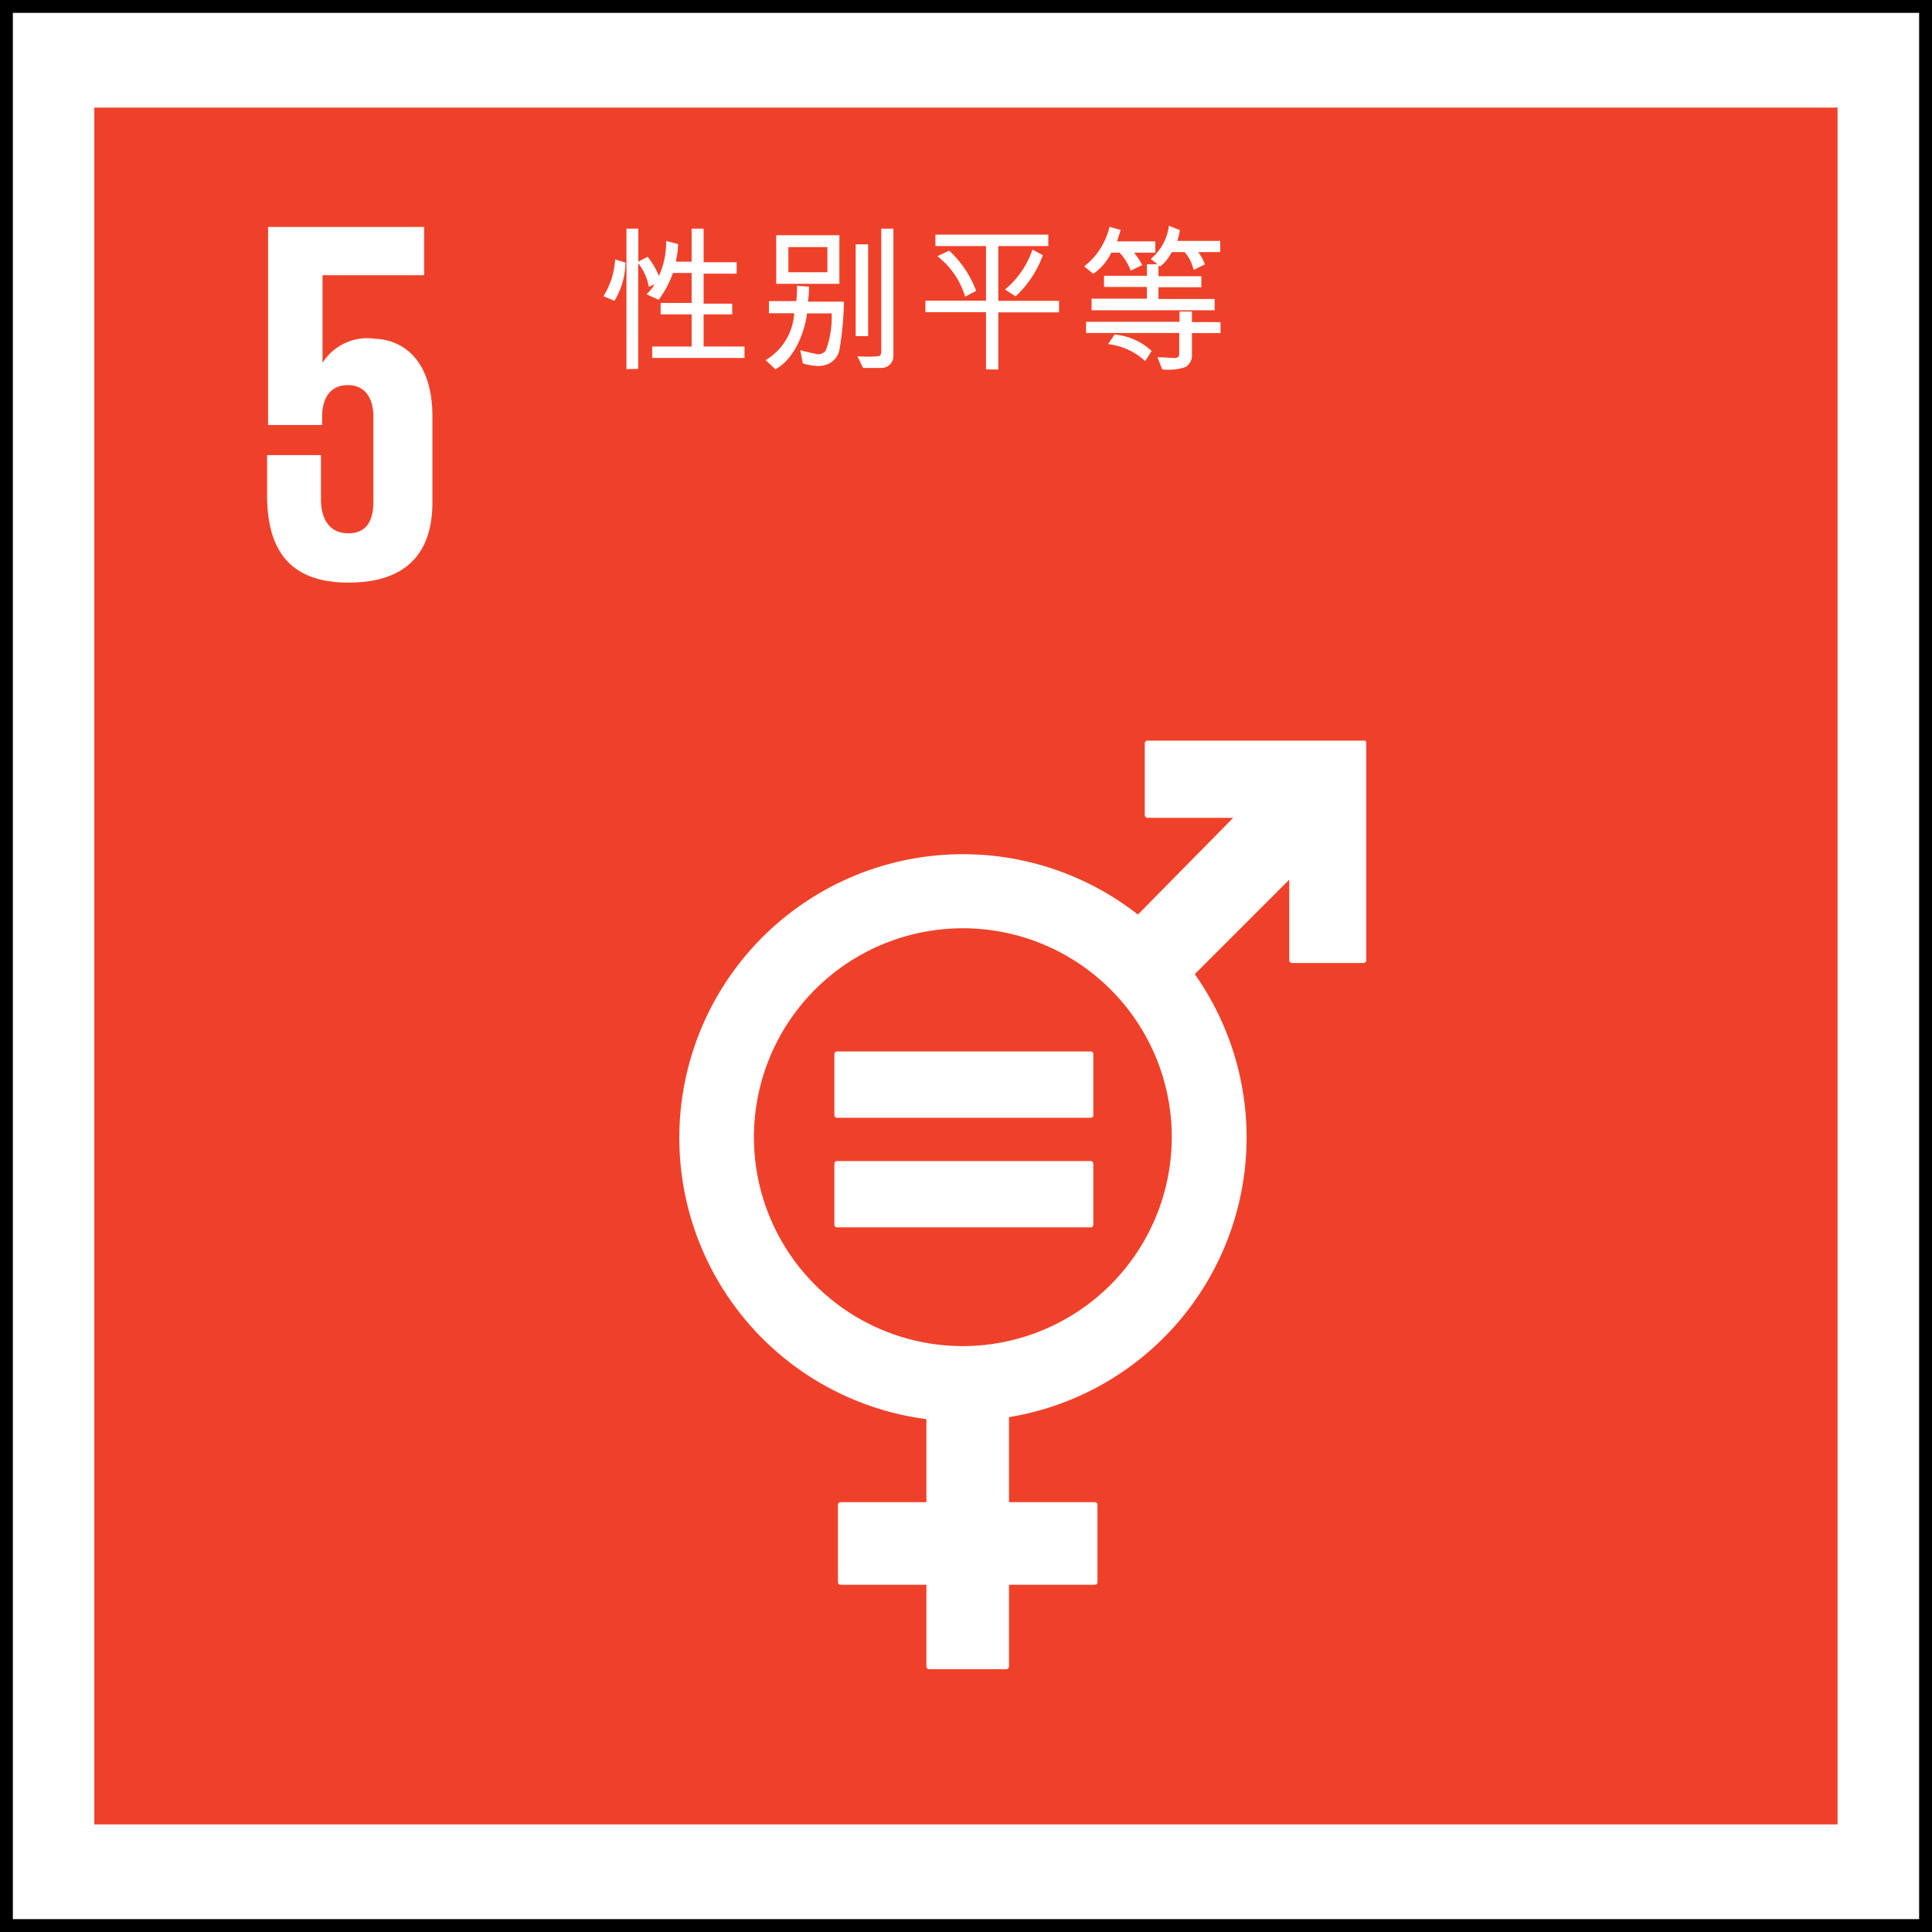
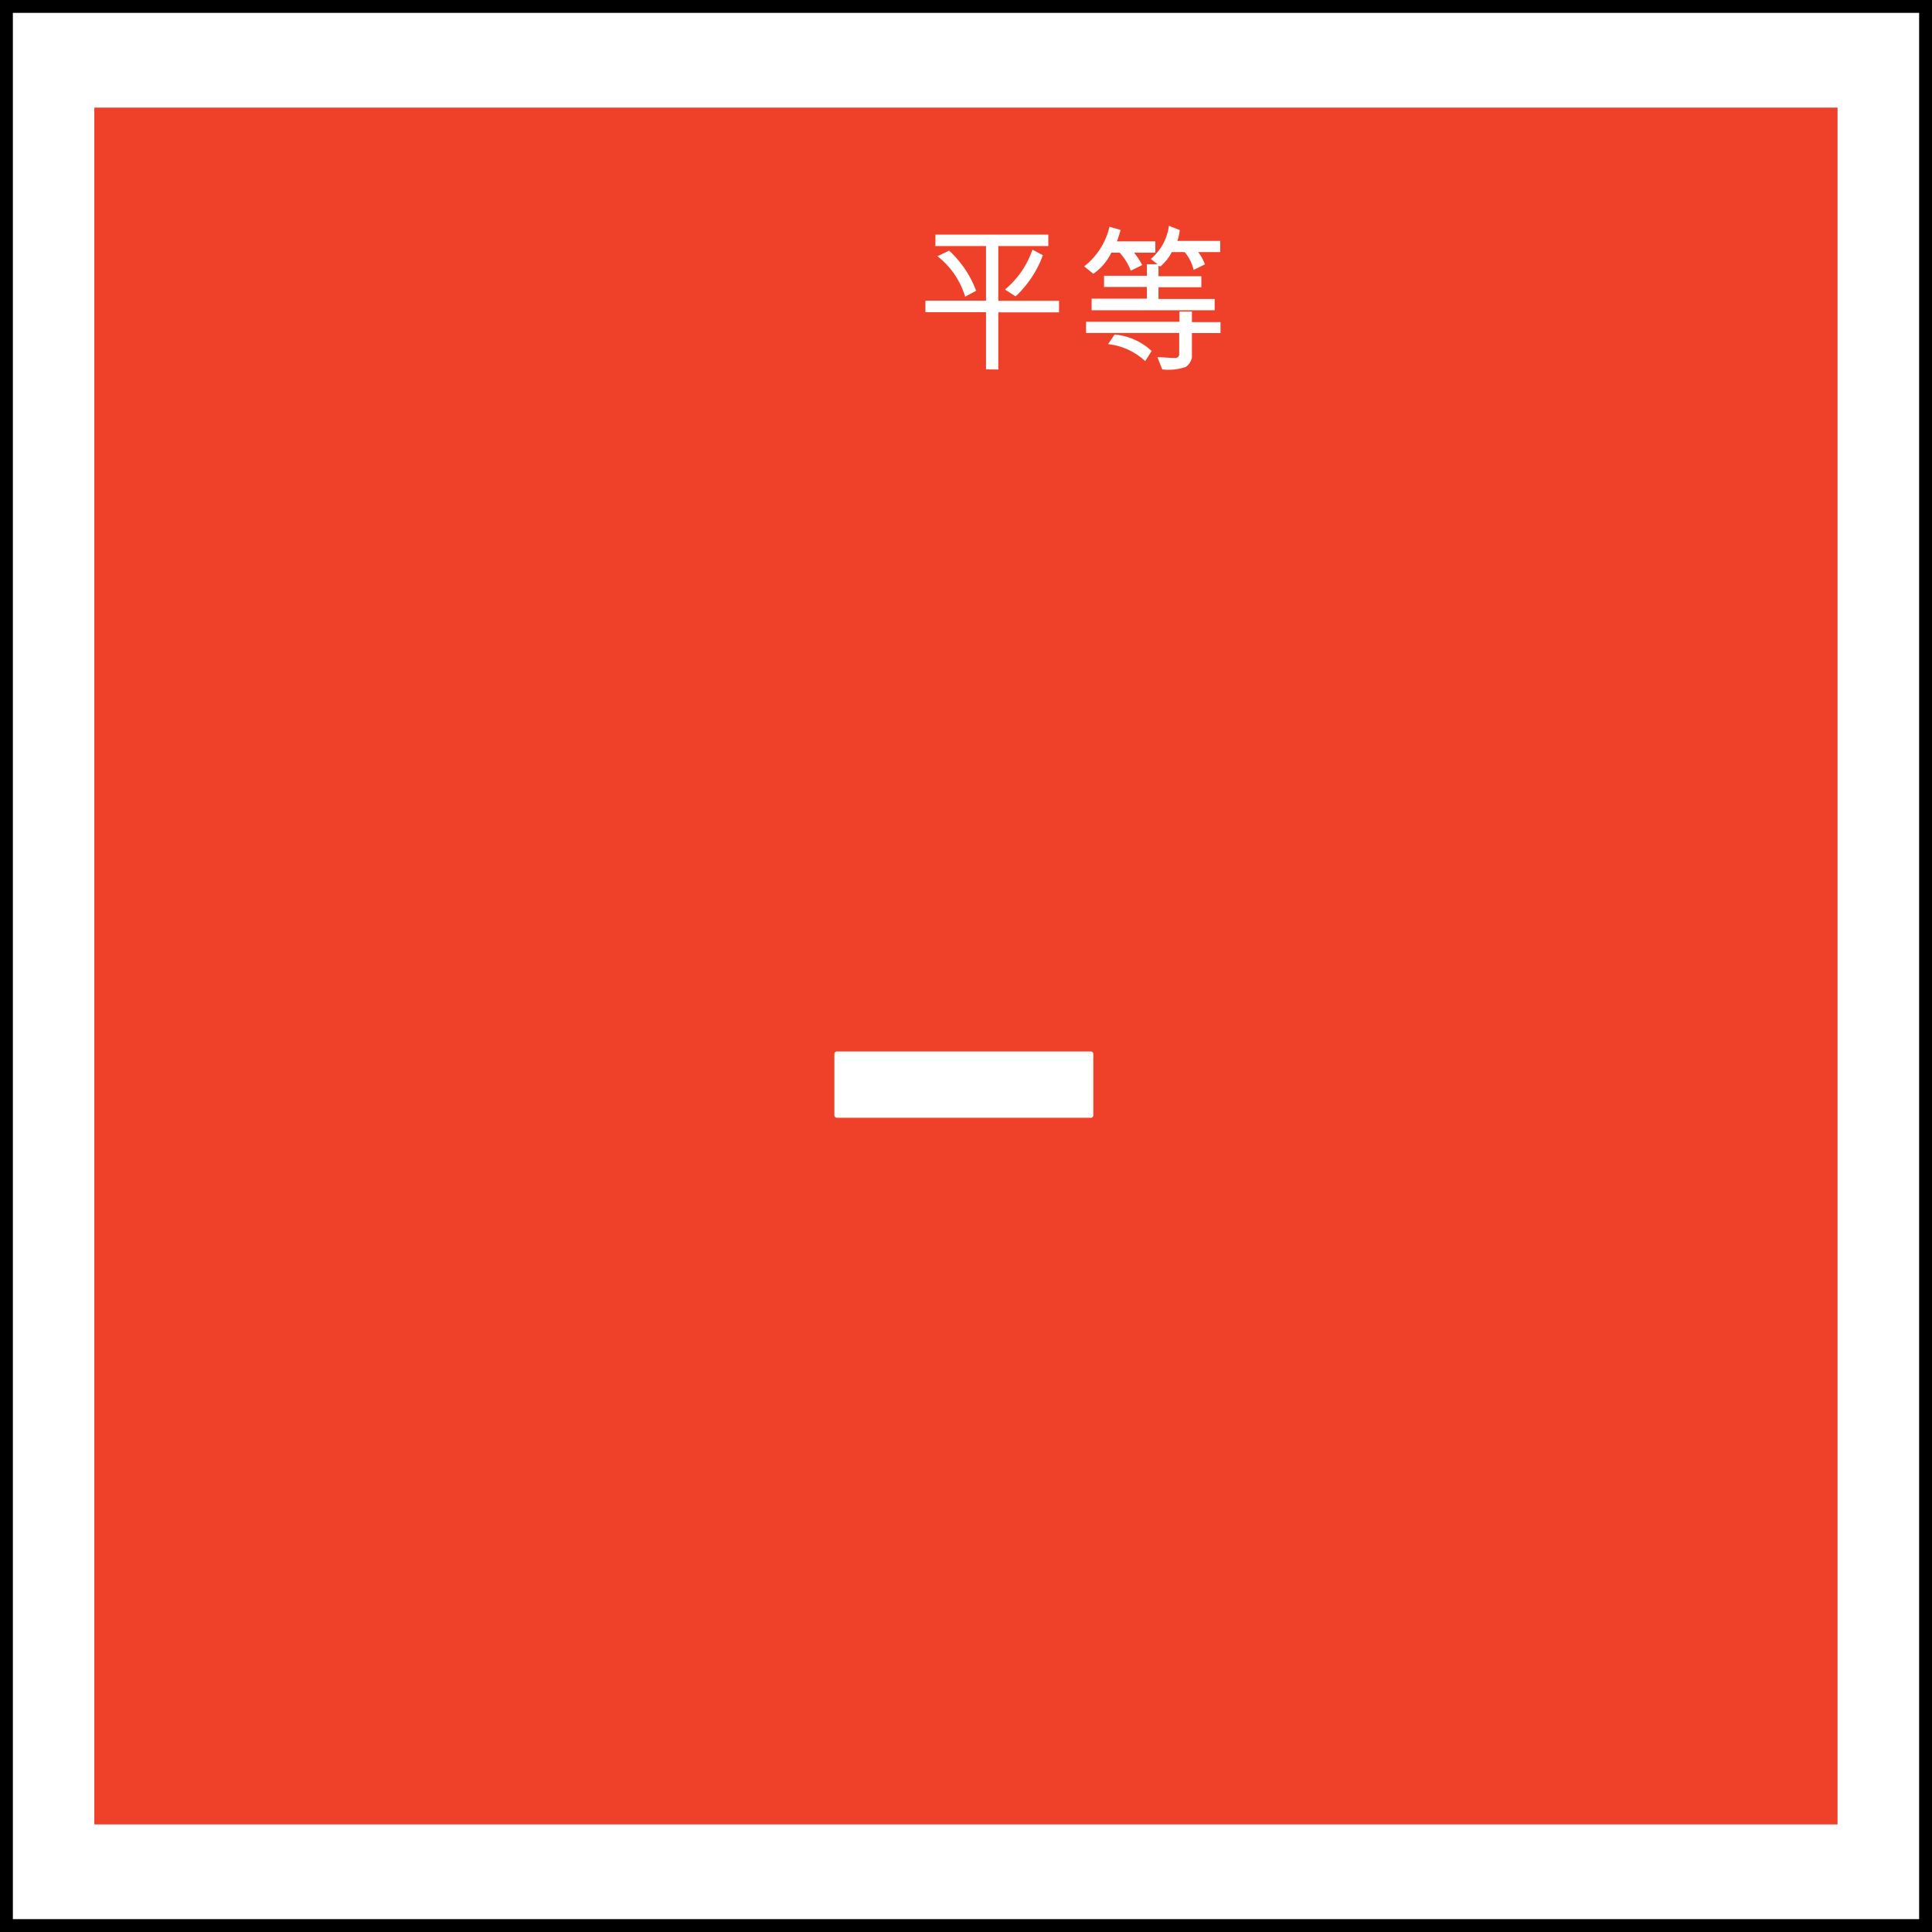
<svg xmlns="http://www.w3.org/2000/svg" id="Layer_1" data-name="Layer 1" viewBox="0 0 135.2 135.2">
  <rect x="0" y="0" width="135.2" height="135.2" fill="#333333" stroke="none" />
  <defs>
    <style>.cls-1,.cls-3{fill:#fff;}.cls-1{stroke:#000;stroke-width:1.8px;}.cls-2{fill:#ef412a;}</style>
  </defs>
  <g id="Page-2">
    <g id="Group-4">
      <rect id="Rectangle-Copy-17" class="cls-1" width="135.2" height="135.2" />
    </g>
  </g>
  <rect class="cls-2" x="6.6" y="7.53" width="121.99" height="120.14" />
-   <path class="cls-3" d="M95.46,51.83H80.3a.19.19,0,0,0-.19.2v5a.19.19,0,0,0,.19.2h6L79.63,64a19.85,19.85,0,1,0-14.8,35.31v5.81h-6a.18.18,0,0,0-.19.19v5.4a.18.18,0,0,0,.19.19h6v5.71a.19.19,0,0,0,.19.2h5.39a.2.2,0,0,0,.2-.2v-5.71h6a.18.18,0,0,0,.19-.19v-5.4a.18.18,0,0,0-.19-.19h-6V99.17a19.83,19.83,0,0,0,13-31l6.61-6.61v5.64a.19.19,0,0,0,.19.19h5a.19.19,0,0,0,.2-.19V52a.2.2,0,0,0-.2-.2M67.39,94.2A14.62,14.62,0,1,1,82,79.58,14.64,14.64,0,0,1,67.39,94.2" />
  <path class="cls-3" d="M76.32,73.58H58.59a.19.19,0,0,0-.2.18v4.29a.18.18,0,0,0,.2.17H76.32a.17.17,0,0,0,.19-.17V73.76a.18.18,0,0,0-.19-.18" />
-   <path class="cls-3" d="M76.32,81.25H58.59a.19.19,0,0,0-.2.17v4.3a.19.19,0,0,0,.2.17H76.32a.18.18,0,0,0,.19-.17v-4.3a.18.18,0,0,0-.19-.17" />
-   <path class="cls-3" d="M26.05,23.68a3.72,3.72,0,0,0-3.48,1.71h0V19.26h7.11V15.88H18.76V29.74h3.78V29.2c0-1.45.65-2.25,1.81-2.25s1.78.87,1.78,2.21v5.95c0,1.31-.47,2.21-1.75,2.21s-1.92-.94-1.92-2.39V31.85H18.69v2.79c0,3.74,1.49,6.13,5.69,6.13s5.88-2.21,5.88-5.62v-6c0-3.89-2-5.45-4.21-5.45" />
-   <path class="cls-3" d="M42.23,20.73a5.53,5.53,0,0,0,.82-2.58l.72.23A5.31,5.31,0,0,1,43,21.05Zm1.61,5.1V16h.83v2.31l.65-.34a5.27,5.27,0,0,1,.79,1.34,5.86,5.86,0,0,0,.51-2.45l.83.22c0,.48-.1.91-.15,1.23h1.1V16h.84v2.35h2.31v.8H49.24v2.1h2V22h-2l0,2.25H52.1v.8H45.64v-.8H48.4V22H46.23v-.8H48.4v-2.1H47.09a6.75,6.75,0,0,1-1,1.88l-.85-.39a2.66,2.66,0,0,0,.56-.69l-.4.17a3.69,3.69,0,0,0-.74-1.65l0,7.39Z" />
-   <path class="cls-3" d="M56.62,20.06a8,8,0,0,1-.08,1.05h2.52a22.46,22.46,0,0,1-.3,3.27,1.38,1.38,0,0,1-.85,1.11,1.9,1.9,0,0,1-.87.11,4.36,4.36,0,0,1-.86-.17L56,24.5a8.8,8.8,0,0,0,1,.24.66.66,0,0,0,.79-.22,6.76,6.76,0,0,0,.41-2.59H56.47c-.06.82-.69,3.11-2.21,3.91l-.68-.64a4.11,4.11,0,0,0,2-3.28H53.81v-.85h1.91A6.73,6.73,0,0,0,55.77,20Zm-2.3-3.6h4.42v3.4H54.32Zm.85.83v1.76H57.9V17.29Zm5.58-.19v6.42h-.87V17.1ZM60,24.93a8.32,8.32,0,0,0,1.41,0c.17,0,.26-.07.26-.37V16h.85v8.84a.84.84,0,0,1-.83.91H60.4Z" />
  <path class="cls-3" d="M69,25.85v-4H64.76v-.81H69V17.22H65.46v-.8h7.9v.8h-3.5v3.83h4.25v.81H69.86v4Zm-2.58-8.31a7.28,7.28,0,0,1,1.89,2.81l-.77.41a5.62,5.62,0,0,0-1.94-2.83Zm3.91,2.72a6.23,6.23,0,0,0,1.92-2.79l.73.39a7.42,7.42,0,0,1-1.91,2.88Z" />
  <path class="cls-3" d="M79.13,18.94a3.91,3.91,0,0,0-.78-1.26h-.58a3.83,3.83,0,0,1-1.26,1.48l-.64-.52a4.91,4.91,0,0,0,1.77-2.77l.78.22c-.1.36-.2.65-.26.8h2.69v.79H79.36a4.78,4.78,0,0,1,.57.87ZM81,25c.52,0,.91.06,1.28.05a.26.26,0,0,0,.24-.27V23.3H76v-.78h6.54V21.8h.87v.74h2v.77h-2V25a1,1,0,0,1-.44.68,3.67,3.67,0,0,1-1.64.17Zm.07-6.4v.73h3v.77h-3v.82H85v.79H76.39V20.9h3.87v-.82h-3v-.78h3v-.81H81l-.47-.37A3.61,3.61,0,0,0,81.8,15.8l.76.3a3.83,3.83,0,0,1-.17.76h3v.78H83.85a3.23,3.23,0,0,1,.47.86l-.79.39a2.94,2.94,0,0,0-.63-1.25H82a3.28,3.28,0,0,1-.79,1ZM78,23.41a4.35,4.35,0,0,1,2.59,1.15l-.45.71a4.57,4.57,0,0,0-2.6-1.19Z" />
</svg>